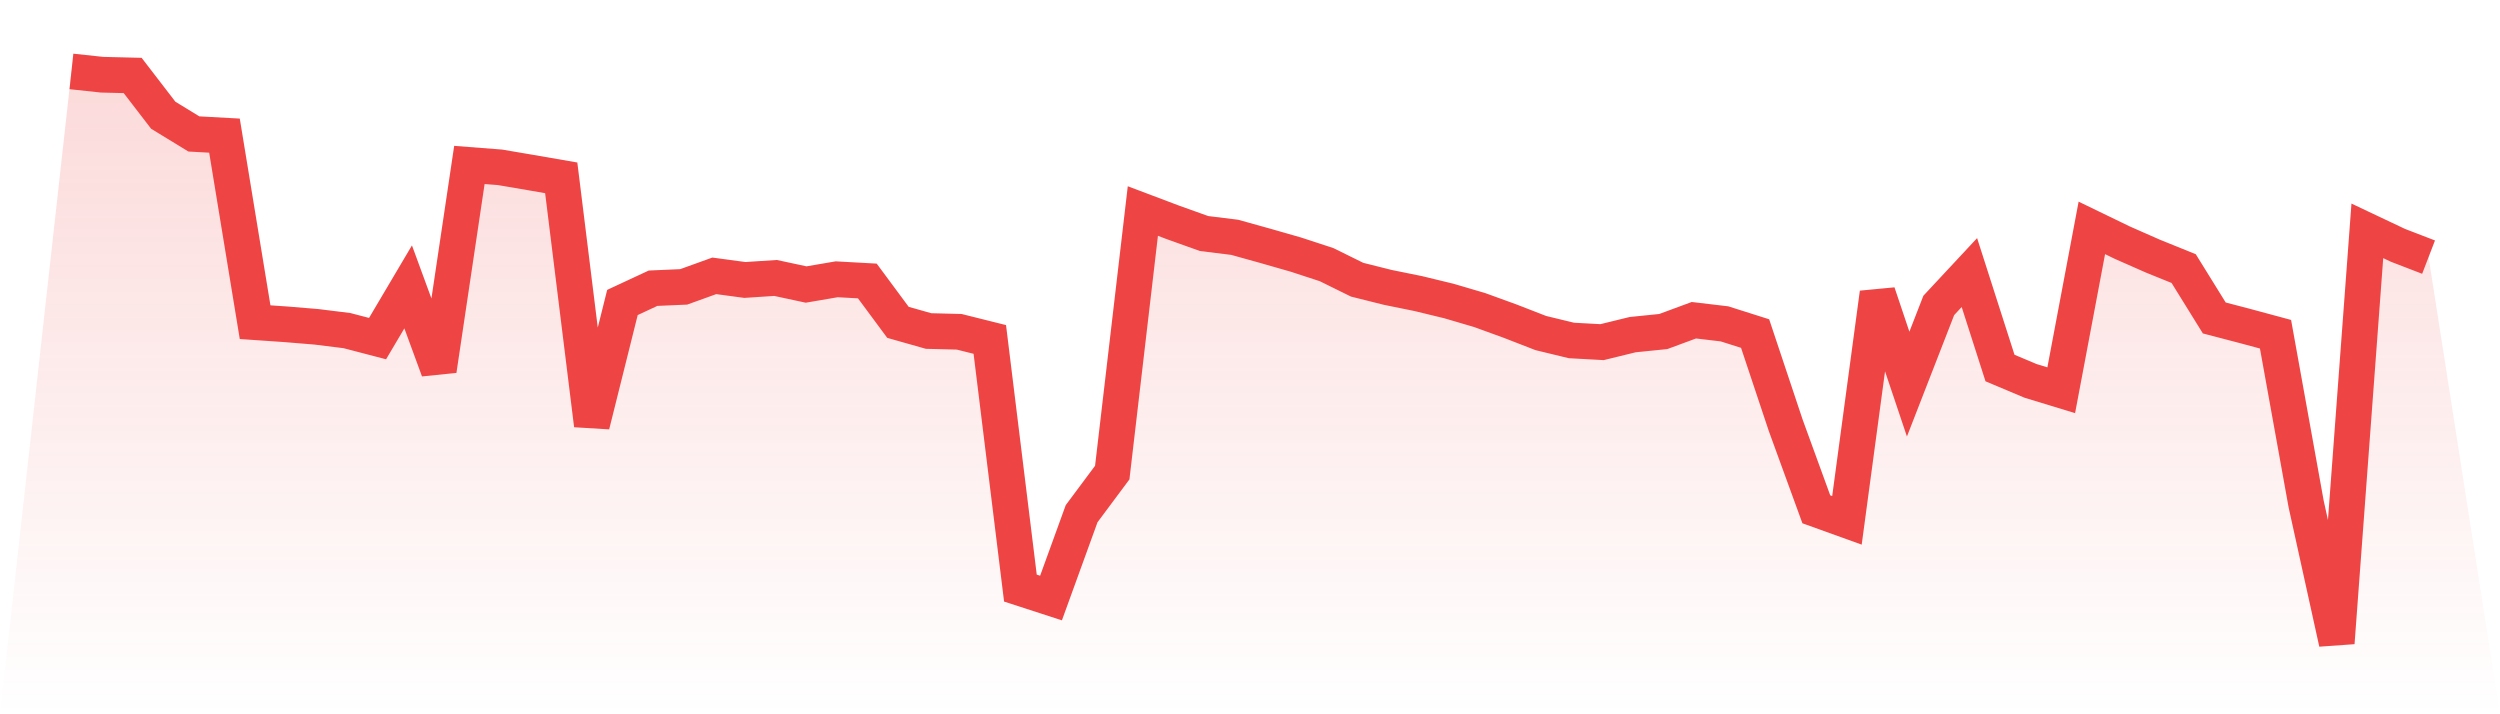
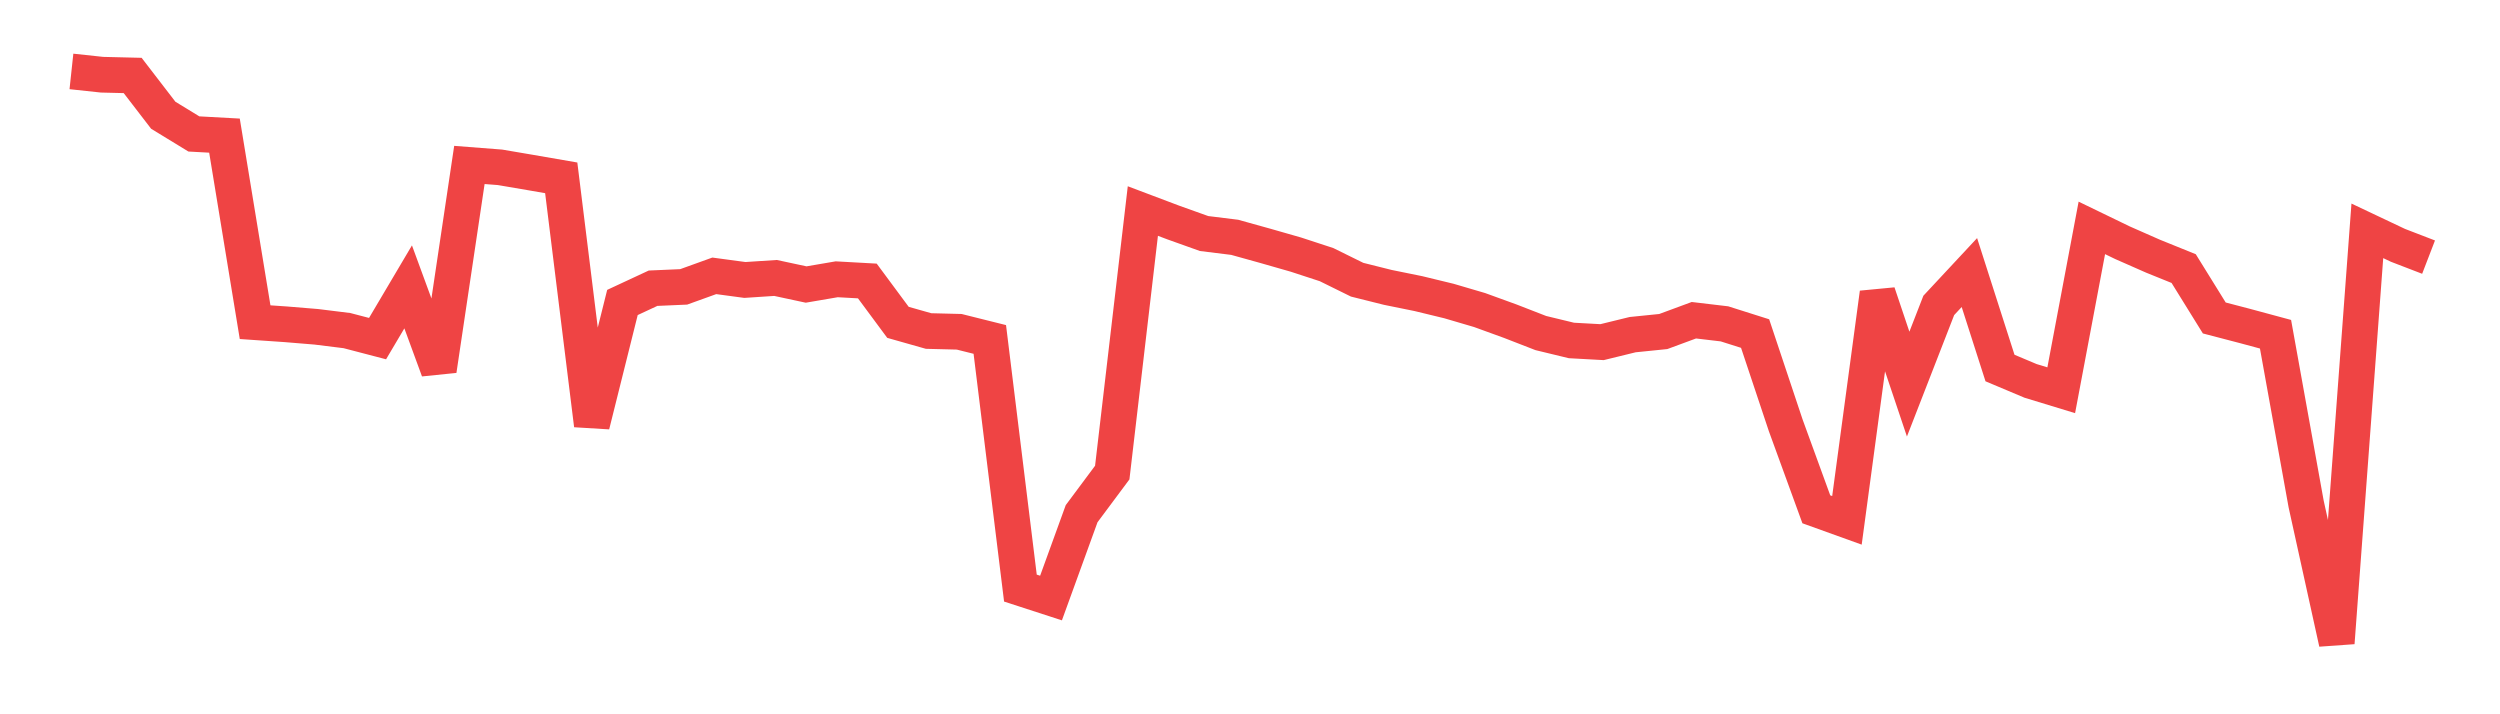
<svg xmlns="http://www.w3.org/2000/svg" viewBox="0 0 140 40">
  <defs>
    <linearGradient id="gradient" x1="0" x2="0" y1="0" y2="1">
      <stop offset="0%" stop-color="#ef4444" stop-opacity="0.2" />
      <stop offset="100%" stop-color="#ef4444" stop-opacity="0" />
    </linearGradient>
  </defs>
-   <path d="M4,4 L4,4 L5.714,4.184 L7.429,4.226 L9.143,6.454 L10.857,7.501 L12.571,7.595 L14.286,18.042 L16,18.16 L17.714,18.301 L19.429,18.514 L21.143,18.962 L22.857,16.065 L24.571,20.736 L26.286,9.237 L28,9.37 L29.714,9.662 L31.429,9.959 L33.143,23.803 L34.857,16.938 L36.571,16.14 L38.286,16.065 L40,15.447 L41.714,15.678 L43.429,15.565 L45.143,15.933 L46.857,15.64 L48.571,15.735 L50.286,18.051 L52,18.537 L53.714,18.58 L55.429,19.009 L57.143,32.933 L58.857,33.49 L60.571,28.767 L62.286,26.464 L64,11.818 L65.714,12.465 L67.429,13.078 L69.143,13.29 L70.857,13.767 L72.571,14.258 L74.286,14.819 L76,15.664 L77.714,16.093 L79.429,16.442 L81.143,16.858 L82.857,17.362 L84.571,17.985 L86.286,18.651 L88,19.066 L89.714,19.16 L91.429,18.74 L93.143,18.566 L94.857,17.933 L96.571,18.136 L98.286,18.679 L100,23.817 L101.714,28.521 L103.429,29.139 L105.143,16.409 L106.857,21.51 L108.571,17.103 L110.286,15.263 L112,20.609 L113.714,21.331 L115.429,21.854 L117.143,12.762 L118.857,13.592 L120.571,14.347 L122.286,15.041 L124,17.806 L125.714,18.254 L127.429,18.717 L129.143,28.219 L130.857,36 L132.571,12.927 L134.286,13.739 L136,14.399 L140,40 L0,40 z" fill="url(#gradient)" />
  <path d="M4,4 L4,4 L5.714,4.184 L7.429,4.226 L9.143,6.454 L10.857,7.501 L12.571,7.595 L14.286,18.042 L16,18.16 L17.714,18.301 L19.429,18.514 L21.143,18.962 L22.857,16.065 L24.571,20.736 L26.286,9.237 L28,9.37 L29.714,9.662 L31.429,9.959 L33.143,23.803 L34.857,16.938 L36.571,16.14 L38.286,16.065 L40,15.447 L41.714,15.678 L43.429,15.565 L45.143,15.933 L46.857,15.64 L48.571,15.735 L50.286,18.051 L52,18.537 L53.714,18.58 L55.429,19.009 L57.143,32.933 L58.857,33.49 L60.571,28.767 L62.286,26.464 L64,11.818 L65.714,12.465 L67.429,13.078 L69.143,13.29 L70.857,13.767 L72.571,14.258 L74.286,14.819 L76,15.664 L77.714,16.093 L79.429,16.442 L81.143,16.858 L82.857,17.362 L84.571,17.985 L86.286,18.651 L88,19.066 L89.714,19.16 L91.429,18.74 L93.143,18.566 L94.857,17.933 L96.571,18.136 L98.286,18.679 L100,23.817 L101.714,28.521 L103.429,29.139 L105.143,16.409 L106.857,21.51 L108.571,17.103 L110.286,15.263 L112,20.609 L113.714,21.331 L115.429,21.854 L117.143,12.762 L118.857,13.592 L120.571,14.347 L122.286,15.041 L124,17.806 L125.714,18.254 L127.429,18.717 L129.143,28.219 L130.857,36 L132.571,12.927 L134.286,13.739 L136,14.399" fill="none" stroke="#ef4444" stroke-width="2" />
</svg>